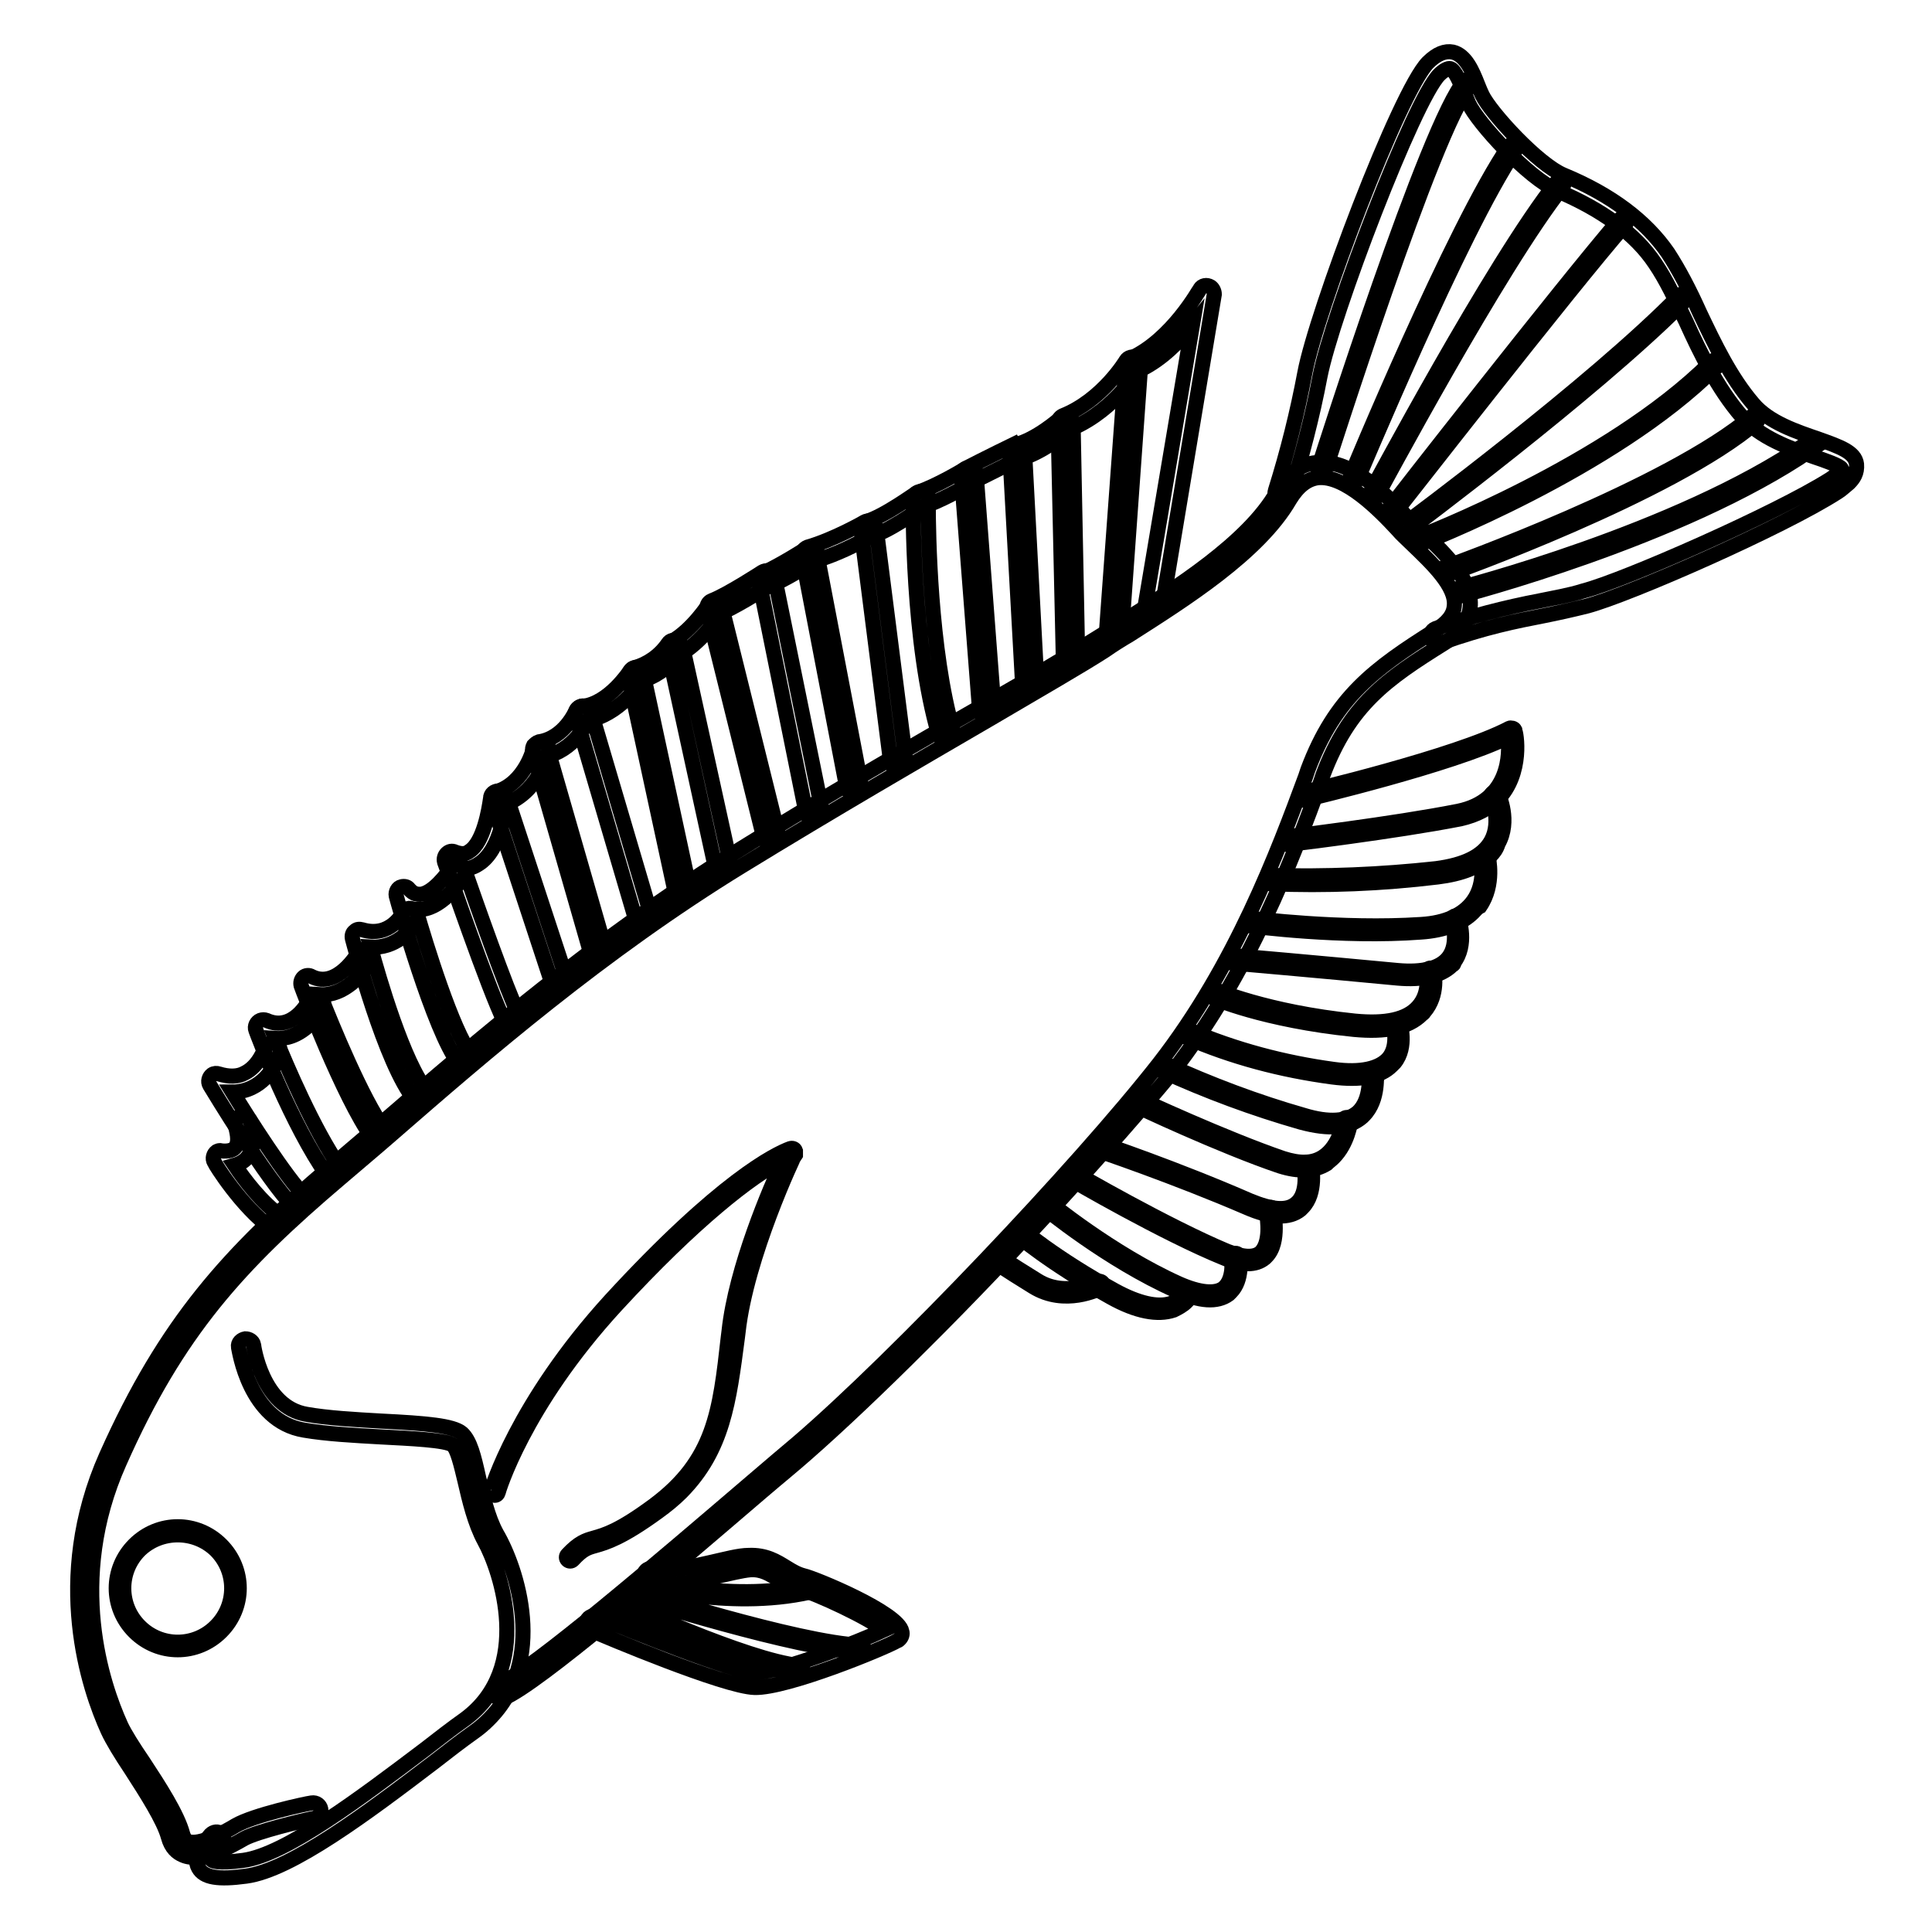
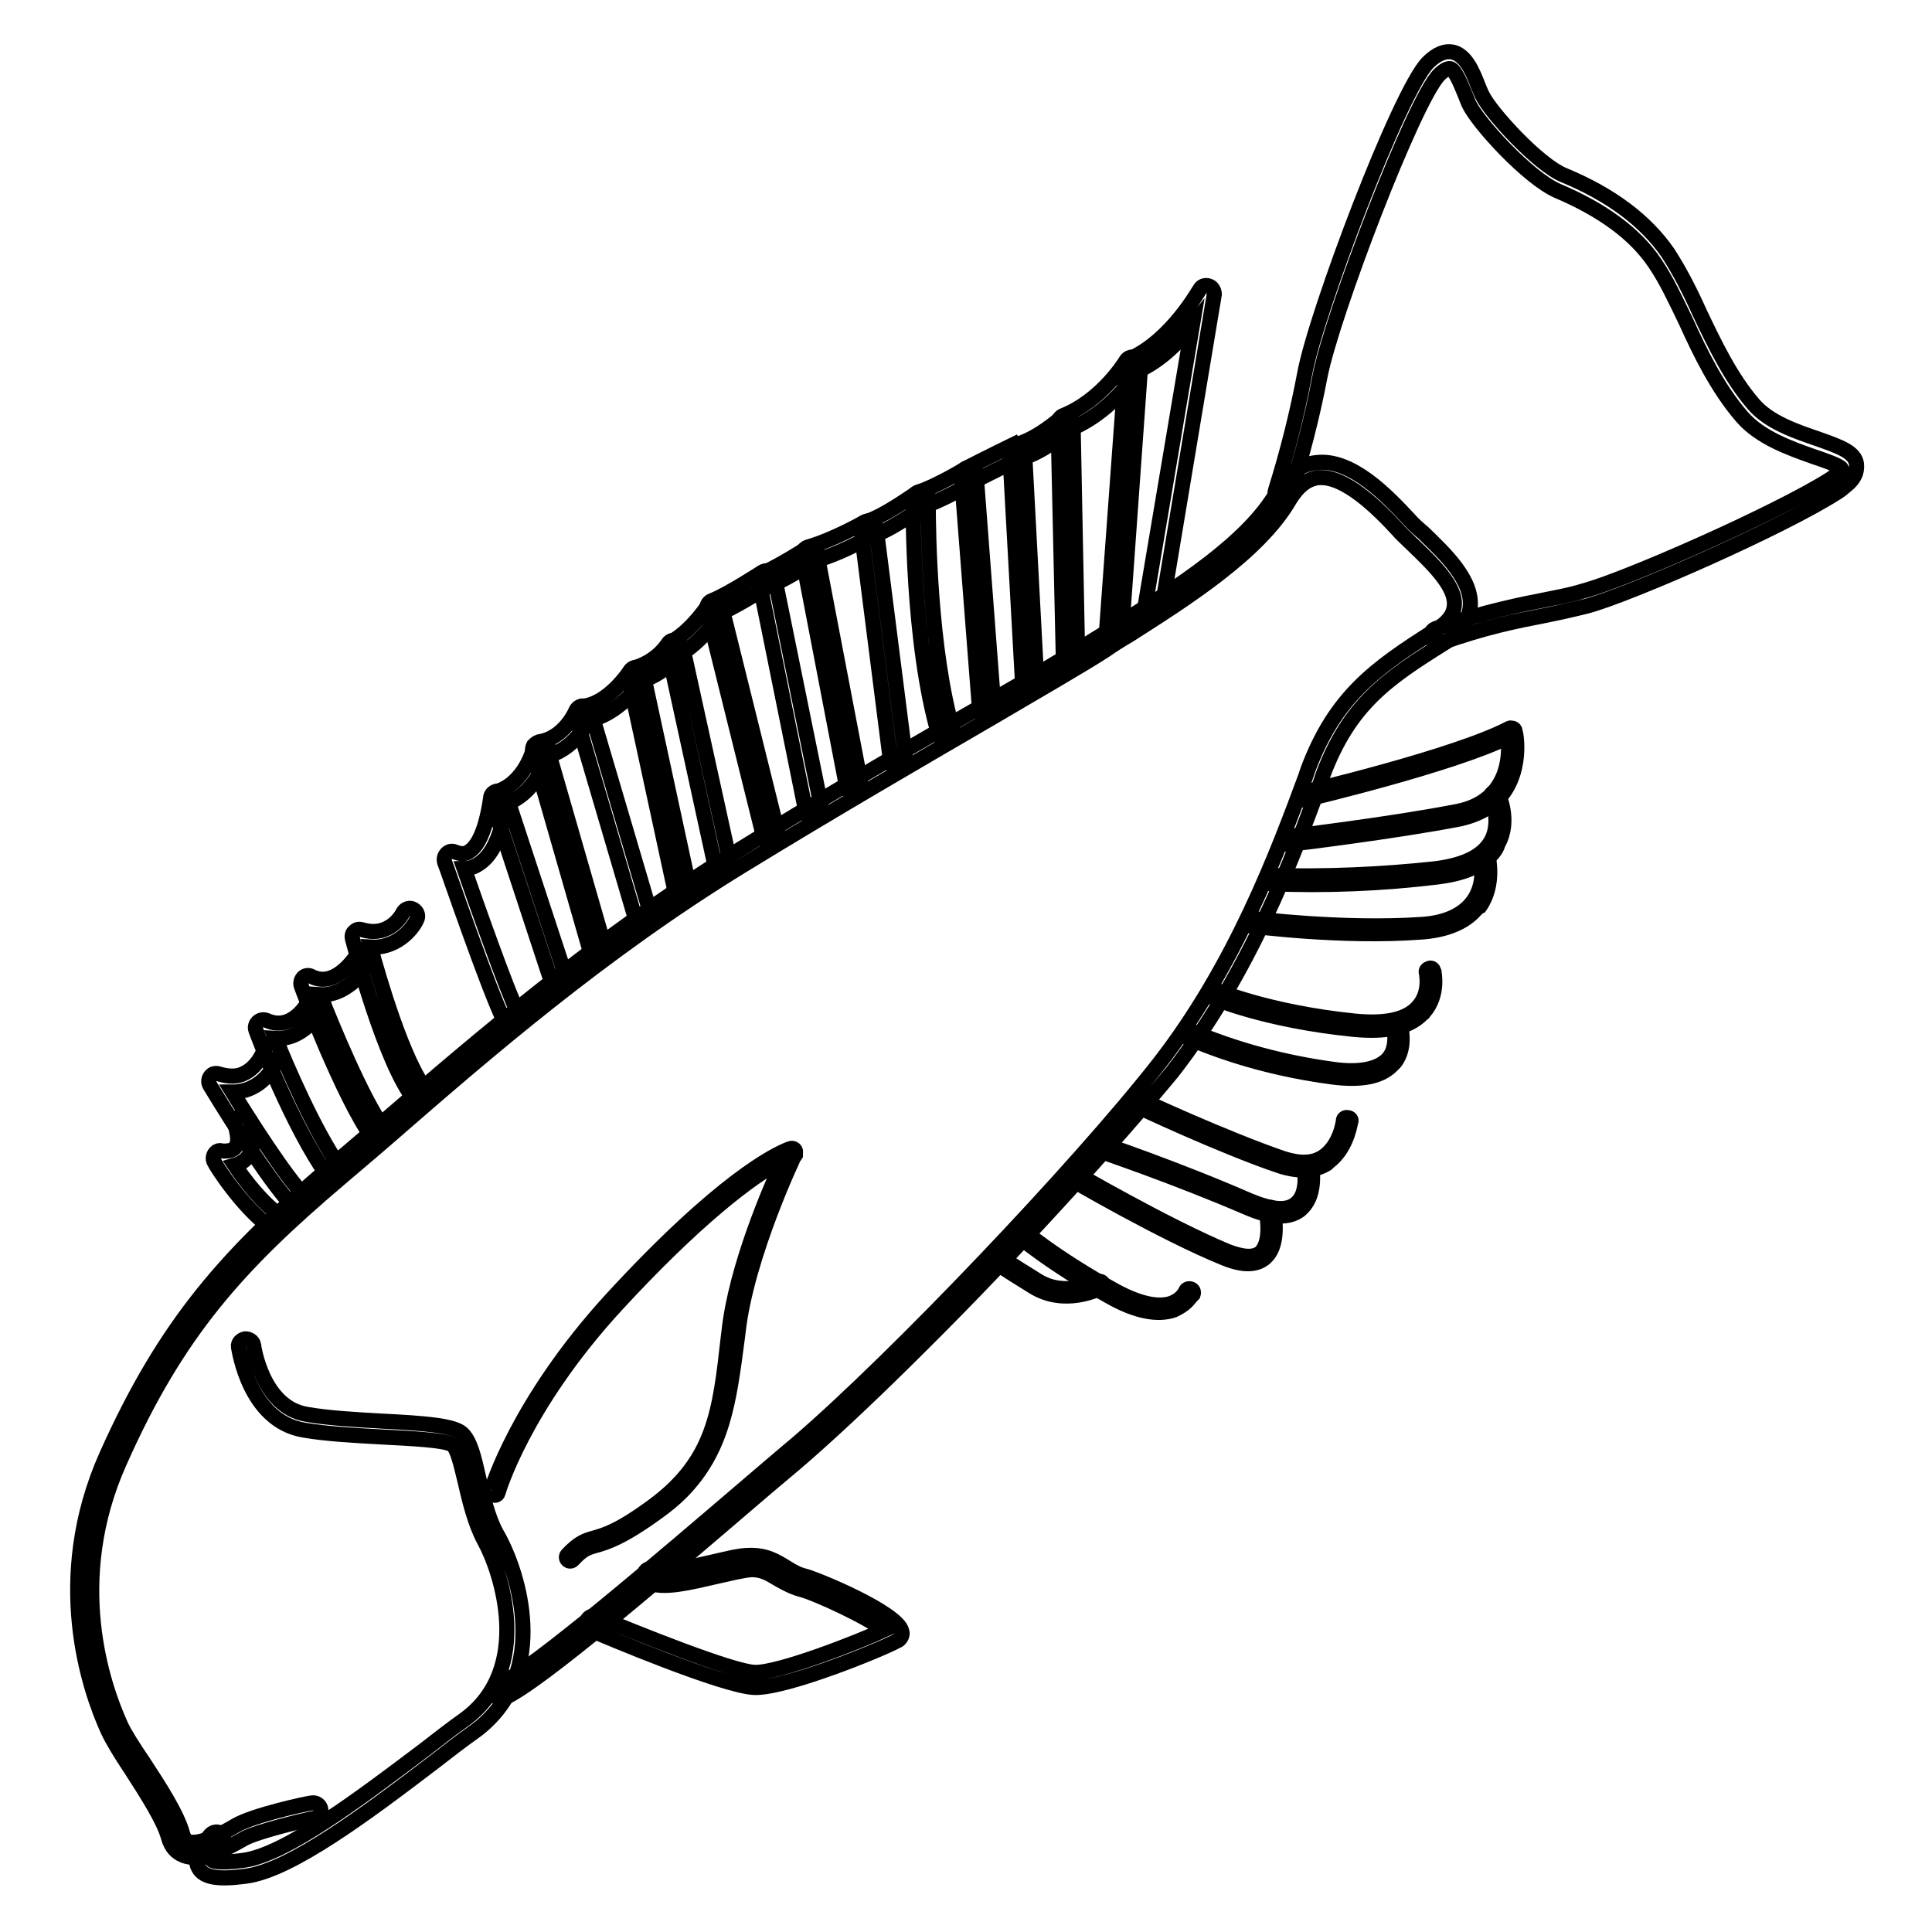
<svg xmlns="http://www.w3.org/2000/svg" version="1.1" x="0px" y="0px" viewBox="0 0 256 256" enable-background="new 0 0 256 256" xml:space="preserve">
  <g>
    <path stroke-width="2" fill-opacity="0" stroke="#000000" d="M64.7,227.9c-0.6,0.6-1.2,1.1-1.9,1.6c-1.7,1.2-3.5,2.6-5.3,4c-8.8,6.7-18.9,14.3-24.9,15.1 c-3.7,0.5-5.6,0.2-6.3-1.1c-0.8-1.4,0.5-3.1,1.6-4.4c0.4-0.4,1-0.5,1.4-0.1c0,0,0,0,0,0c0.4,0.4,0.5,1,0.1,1.4c0,0,0,0,0,0 c-1.4,1.5-1.3,2-1.3,2.1c0,0,0.6,0.5,4.2,0c5.6-0.8,15.4-8.2,24-14.7c1.8-1.4,3.6-2.8,5.3-4c9.1-6.7,4.8-19.6,2.6-23.6 c-1.3-2.4-2-5.4-2.6-8c-0.5-2.1-1-4.2-1.6-4.7c-0.8-0.7-5.8-0.9-9.5-1.1c-3.6-0.2-7.3-0.4-10.2-0.9c-7.3-1.2-8.6-10.6-8.7-11 c-0.1-0.6,0.4-1,0.9-1.1c0.5,0,1,0.3,1.1,0.8c0,0.1,1.1,8.2,7,9.2c2.8,0.5,6.4,0.7,9.9,0.9c6,0.3,9.5,0.6,10.7,1.6 c1.1,1,1.6,3.1,2.2,5.8c0.6,2.5,1.2,5.3,2.4,7.5C68.5,207.8,72.6,220.1,64.7,227.9z" />
    <path stroke-width="2" fill-opacity="0" stroke="#000000" d="M122.2,178.1c-5.7,5.7-11.1,10.8-15.2,14.4c-1.8,1.6-3.9,3.3-6,5.1C87.8,208.9,71.4,223,66.8,225 c-0.5,0.2-1.1,0-1.3-0.5c-0.2-0.5,0-1.1,0.5-1.3c0,0,0.1,0,0.1,0c4.4-1.9,21.3-16.4,33.7-27c2.1-1.8,4.1-3.5,6-5.1 c12.9-11.1,37-36.4,47.8-50.2c10.1-13,15.7-28,19.4-38l0.3-0.9c3.6-9.6,8.8-13.4,16.9-18.5c1.6-1,2.4-2,2.5-3.2 c0.3-2.6-3-5.7-5.6-8.2c-0.7-0.7-1.4-1.3-1.9-1.9c-2.4-2.6-7-7.3-10.6-6.9c-1.4,0.2-2.6,1.1-3.7,2.9c-4.1,7.1-14,13.3-21.2,17.9 c-1.2,0.7-2.3,1.4-3.3,2.1c-3.1,2-8.5,5.1-15.3,9.1c-9.1,5.3-20.5,11.9-32.9,19.5c-18.4,11.3-33.9,24.7-46.3,35.5 c-2.4,2.1-4.7,4-6.9,5.9c-13.3,11.3-21.5,20.2-29.2,37.6c-7,15.7-2.2,29.5,0.2,34.8c0.5,1.1,1.7,3,3,4.9c2.1,3.2,4.5,6.9,5.2,9.5 c0.2,0.7,0.5,0.9,0.7,1c1.5,0.6,5-1.3,6.3-2.1c2.4-1.4,9.3-2.9,10.1-3c0.6-0.1,1.1,0.3,1.2,0.8c0.1,0.5-0.2,1-0.7,1.2 c-2,0.4-7.7,1.8-9.4,2.7c-2.1,1.2-5.8,3.3-8.2,2.2c-0.7-0.3-1.5-0.9-1.9-2.4c-0.6-2.2-2.9-5.8-4.9-8.9c-1.4-2.1-2.5-3.9-3.1-5.2 c-2.5-5.5-7.5-20-0.2-36.4c7.9-17.7,16.2-26.8,29.7-38.3c2.2-1.9,4.5-3.8,6.9-5.9c12.5-10.8,28.1-24.2,46.6-35.7 c12.4-7.7,23.8-14.3,32.9-19.5c6.8-3.9,12.2-7.1,15.2-9c1-0.6,2.1-1.3,3.3-2.1c7-4.4,16.7-10.5,20.5-17.2c1.4-2.4,3.1-3.7,5.2-3.9 c4.7-0.6,9.5,4.5,12.3,7.5c0.5,0.6,1.2,1.2,1.9,1.8c2.9,2.8,6.6,6.3,6.2,9.9c-0.2,1.8-1.3,3.4-3.4,4.7c-7.7,4.8-12.6,8.2-16.1,17.5 l-0.3,0.9c-3.7,10.1-9.4,25.3-19.7,38.5C147.6,151.4,134.2,166.2,122.2,178.1L122.2,178.1z" />
    <path stroke-width="2" fill-opacity="0" stroke="#000000" d="M90.3,197.7c-1,1-2,1.8-3.1,2.6c-4.8,3.5-6.9,4.1-8.3,4.5c-1.1,0.3-1.7,0.5-3,1.9c-0.2,0.2-0.5,0.2-0.7,0 c-0.2-0.2-0.2-0.5,0-0.7c1.5-1.6,2.4-1.9,3.5-2.2c1.4-0.4,3.3-0.9,7.9-4.3c8.1-6,8.8-12.5,9.9-22.3l0.1-0.8 c0.9-8.4,5.5-19.1,7.2-22.7c-4.2,2.1-11.8,8-22.2,19.3C69.3,186.4,66,197.7,66,197.8c-0.1,0.3-0.4,0.4-0.6,0.3 c-0.3-0.1-0.4-0.4-0.3-0.6c0-0.1,3.4-11.6,15.8-25.2c14.6-15.9,21.9-19.4,23.8-20.1c0.3-0.1,0.6,0,0.7,0.3c0,0.1,0,0.3,0,0.4 c-0.1,0.1-6.5,13.6-7.6,23.6l-0.1,0.8C96.6,185.7,95.8,192.1,90.3,197.7L90.3,197.7z M119.2,217.2c-0.1,0.1-0.2,0.2-0.3,0.2 c-1.7,1-14.6,6.3-18.9,6.2c-4-0.1-19.9-6.8-21.7-7.6c-0.5-0.2-0.7-0.8-0.5-1.3c0.2-0.5,0.8-0.7,1.3-0.5c4.8,2,17.9,7.3,20.9,7.4 c3.2,0.1,13.9-4.1,17.1-5.6c-1.9-1.6-9-4.9-11-5.4c-1.1-0.3-2-0.8-2.9-1.3c-1.2-0.7-2.2-1.4-3.8-1.3c-1.1,0.1-2.7,0.5-4.5,0.9 c-3.5,0.8-7,1.7-9,0.8c-0.5-0.2-0.7-0.8-0.5-1.3c0.2-0.5,0.8-0.7,1.3-0.5c0,0,0,0,0,0c1.3,0.6,4.9-0.3,7.6-0.9 c1.8-0.4,3.6-0.9,4.9-0.9c2.3-0.1,3.7,0.8,5,1.6c0.8,0.5,1.5,0.9,2.3,1.1c1.4,0.3,12.6,4.9,13,7.4 C119.6,216.5,119.5,216.9,119.2,217.2z M198.4,106c-1.1,1.1-2.7,2-4.9,2.5c-8.7,1.7-22.8,3.4-22.9,3.4c-0.3,0-0.5-0.2-0.6-0.4 c0-0.3,0.2-0.5,0.4-0.6l0,0c0.1,0,14.2-1.7,22.8-3.4c6.9-1.4,6.9-7.7,6.6-9.8c-7.6,3.7-26.2,8.1-27,8.3c-0.3,0.1-0.5-0.1-0.6-0.4 c-0.1-0.3,0.1-0.5,0.4-0.6c0.2,0,20.4-4.8,27.4-8.5c0.2-0.1,0.6,0,0.7,0.2c0,0,0,0.1,0,0.1C200.9,96.9,201.9,102.5,198.4,106z" />
    <path stroke-width="2" fill-opacity="0" stroke="#000000" d="M197.5,113.4c-1.5,1.5-3.8,2.4-7,2.8c-7.4,0.9-14.8,1.2-22.2,0.9c-0.3,0-0.5-0.3-0.5-0.6 c0-0.3,0.2-0.4,0.5-0.5c7.3,0.2,14.7-0.1,22-0.9c3.8-0.5,6.2-1.7,7.3-3.7c1.4-2.6,0-5.7,0-5.7c-0.1-0.3,0-0.6,0.3-0.7 c0.2-0.1,0.5,0,0.6,0.2c0.1,0.1,1.7,3.6,0,6.6C198.3,112.5,197.9,113,197.5,113.4L197.5,113.4z" />
    <path stroke-width="2" fill-opacity="0" stroke="#000000" d="M195.2,120.9c-1.5,1.5-3.9,2.4-6.9,2.6c-10.5,0.8-22.4-0.8-22.6-0.8c-0.3,0-0.5-0.3-0.4-0.6 c0-0.3,0.3-0.5,0.6-0.4c0,0,0,0,0,0c0.1,0,11.9,1.5,22.4,0.8c3.3-0.2,5.6-1.3,6.9-3.1c1.8-2.5,1-5.7,1-5.7 c-0.1-0.3,0.1-0.5,0.4-0.6c0.3-0.1,0.5,0.1,0.6,0.4c0,0.1,0.9,3.7-1.1,6.6C195.7,120.3,195.5,120.6,195.2,120.9L195.2,120.9z" />
-     <path stroke-width="2" fill-opacity="0" stroke="#000000" d="M192.4,127.9c-1.4,1.4-3.9,2-7.2,1.7c-10.5-1-21.9-2-22-2c-0.3,0-0.5-0.3-0.5-0.5s0.3-0.5,0.5-0.5 c0.1,0,11.4,1,22,2c3.3,0.3,5.6-0.3,6.7-1.7c1.5-1.9,0.5-4.9,0.5-4.9c-0.1-0.3,0.1-0.5,0.3-0.6c0.3-0.1,0.5,0.1,0.6,0.3 c0,0.1,1.2,3.5-0.7,5.9C192.7,127.7,192.6,127.8,192.4,127.9z" />
    <path stroke-width="2" fill-opacity="0" stroke="#000000" d="M188.4,134.4c-1.8,1.8-4.8,2.4-9,2c-11.9-1.2-18.8-4.2-18.9-4.3c-0.3-0.1-0.4-0.4-0.3-0.7s0.4-0.4,0.7-0.3 l0,0c0.1,0,6.9,3,18.6,4.2c4.1,0.4,6.9-0.2,8.4-1.9c1.7-1.9,1.1-4.4,1.1-4.5c-0.1-0.3,0.1-0.5,0.4-0.6c0.3-0.1,0.5,0.1,0.6,0.4 c0,0.1,0.7,3.1-1.3,5.4C188.6,134.3,188.5,134.3,188.4,134.4L188.4,134.4z" />
    <path stroke-width="2" fill-opacity="0" stroke="#000000" d="M184.4,141.2c-1.5,1.5-4.1,2-7.9,1.5c-6.7-0.9-13.2-2.6-19.4-5.3c-0.3-0.1-0.4-0.4-0.2-0.7 c0.1-0.3,0.4-0.4,0.7-0.2l0,0c6.1,2.6,12.5,4.3,19.1,5.2c3.6,0.5,6.1-0.1,7.3-1.5c1.4-1.7,0.6-4.4,0.6-4.4 c-0.1-0.3,0.1-0.5,0.3-0.6c0.2-0.1,0.5,0.1,0.6,0.3c0,0.1,1,3.2-0.7,5.3C184.6,141,184.5,141.1,184.4,141.2L184.4,141.2z" />
-     <path stroke-width="2" fill-opacity="0" stroke="#000000" d="M180.7,147.8c-0.1,0.1-0.1,0.1-0.2,0.2c-1.7,1.5-4.4,1.7-8.1,0.7c-6.3-1.8-12.5-4.1-18.4-6.8 c-0.3-0.1-0.4-0.4-0.2-0.7c0.1-0.3,0.4-0.4,0.7-0.2l0,0c5.9,2.7,12,5,18.3,6.8c3.3,1,5.7,0.8,7.1-0.4c1.9-1.7,1.5-5.1,1.5-5.1 c-0.1-0.3,0.1-0.5,0.4-0.6c0.3-0.1,0.5,0.1,0.6,0.4c0,0,0,0,0,0.1C182.3,142.2,182.8,145.7,180.7,147.8L180.7,147.8z" />
    <path stroke-width="2" fill-opacity="0" stroke="#000000" d="M176.7,153.4c-0.3,0.3-0.6,0.5-0.9,0.8c-1.6,1-3.7,1.1-6.2,0.3c-7.7-2.6-19.2-8-19.3-8.1 c-0.3-0.1-0.4-0.4-0.2-0.7c0.1-0.3,0.4-0.4,0.7-0.2c0.1,0.1,11.6,5.4,19.2,8c2.2,0.7,3.9,0.7,5.3-0.2c2.3-1.5,2.7-4.7,2.7-4.8 c0-0.3,0.3-0.5,0.6-0.4c0.3,0,0.5,0.3,0.4,0.5C178.9,148.8,178.6,151.5,176.7,153.4L176.7,153.4z" />
    <path stroke-width="2" fill-opacity="0" stroke="#000000" d="M172.6,160c-0.1,0.1-0.2,0.2-0.3,0.3c-1.5,1.2-3.9,1.1-7.1-0.3c-9.5-4.1-19.8-7.6-19.9-7.6 c-0.3-0.1-0.4-0.3-0.4-0.6c0.1-0.3,0.3-0.4,0.6-0.4c0,0,0.1,0,0.1,0c0.1,0,10.4,3.5,20,7.7c2.9,1.2,4.9,1.4,6.1,0.4 c1.8-1.4,1.1-4.8,1.1-4.9c-0.1-0.3,0.1-0.5,0.4-0.6c0.3-0.1,0.5,0.1,0.6,0.4c0,0,0,0,0,0.1C173.8,154.5,174.5,158.1,172.6,160 L172.6,160z" />
    <path stroke-width="2" fill-opacity="0" stroke="#000000" d="M167.8,166.5c-0.1,0.1-0.1,0.1-0.2,0.2c-1.2,1-3,1-5.4,0c-7.9-3.2-20.3-10.4-20.4-10.5 c-0.2-0.1-0.3-0.4-0.2-0.7c0.1-0.2,0.4-0.3,0.7-0.2c0,0,0,0,0,0c0.1,0.1,12.4,7.2,20.3,10.5c2.1,0.8,3.5,0.9,4.4,0.2 c1.4-1.3,1-4.3,0.8-5.4c-0.1-0.3,0.1-0.5,0.4-0.6c0.3-0.1,0.5,0.1,0.6,0.4C168.7,160.4,169.7,164.6,167.8,166.5L167.8,166.5z" />
-     <path stroke-width="2" fill-opacity="0" stroke="#000000" d="M163.1,171.2c-0.1,0.1-0.2,0.2-0.3,0.3c-1.5,1.1-3.8,1-7-0.5c-9-4-17.5-11-17.6-11.1 c-0.2-0.2-0.2-0.5-0.1-0.7c0.2-0.2,0.5-0.2,0.7-0.1c0.1,0.1,8.5,7,17.4,11c2.7,1.2,4.8,1.4,5.9,0.6c1.5-1.2,1.1-3.9,1.1-4 c0-0.3,0.1-0.5,0.4-0.6s0.5,0.1,0.6,0.4C164.3,166.7,164.7,169.6,163.1,171.2z" />
    <path stroke-width="2" fill-opacity="0" stroke="#000000" d="M157.2,172.5c-0.5,0.5-1.1,0.8-1.7,1.1c-2.1,0.7-4.9,0.2-8.3-1.7c-8.1-4.5-12.5-8.3-12.5-8.3 c-0.2-0.2-0.3-0.5-0.1-0.7c0.2-0.2,0.5-0.3,0.7-0.1c0,0,0,0,0,0c0,0,4.4,3.8,12.4,8.2c3.1,1.7,5.7,2.3,7.5,1.7 c0.8-0.3,1.5-0.8,1.9-1.6c0.1-0.3,0.4-0.4,0.7-0.3c0.3,0.1,0.4,0.4,0.3,0.7l0,0C157.8,171.8,157.5,172.2,157.2,172.5L157.2,172.5z" />
    <path stroke-width="2" fill-opacity="0" stroke="#000000" d="M145.9,170.6c0,0-0.1,0.1-0.1,0.1c-0.2,0.1-4.7,2.4-8.9-0.2c-3.9-2.4-5.3-3.4-5.3-3.4 c-0.2-0.2-0.3-0.5-0.1-0.7c0,0,0,0,0,0c0.2-0.2,0.5-0.3,0.7-0.1c0,0,1.4,1,5.3,3.4c3.7,2.3,7.9,0.1,7.9,0.1c0.2-0.1,0.6,0,0.7,0.2 C146.1,170.3,146.1,170.5,145.9,170.6z M153.4,81.4c-0.4,0.4-1,0.4-1.4,0c-0.2-0.2-0.3-0.5-0.3-0.9l6.3-37.4 c-1.7,2.1-4,4.5-6.9,5.9l-2.5,35c0,0.6-0.5,1-1,1s-1-0.5-1-1c0,0,0-0.1,0-0.1l2.6-35.6c0-0.4,0.3-0.7,0.6-0.8 c5.5-2.5,9.1-9.1,9.2-9.2c0.3-0.5,0.9-0.6,1.4-0.3c0.3,0.2,0.5,0.6,0.5,1l-7,42C153.7,81,153.6,81.2,153.4,81.4L153.4,81.4z" />
    <path stroke-width="2" fill-opacity="0" stroke="#000000" d="M142.6,88.2c-0.4,0.4-1,0.4-1.4,0c-0.2-0.2-0.3-0.4-0.3-0.7l-0.7-31.4c0-0.4,0.2-0.8,0.6-1 c5.3-2.1,8.4-7.3,8.4-7.3c0.3-0.5,0.9-0.6,1.4-0.4c0.5,0.3,0.6,0.9,0.4,1.4c-0.1,0.2-3.2,5.4-8.8,7.9l0.6,30.7 C142.9,87.7,142.8,88,142.6,88.2z" />
    <path stroke-width="2" fill-opacity="0" stroke="#000000" d="M137.2,91.4c-0.4,0.4-1,0.4-1.4,0c-0.2-0.2-0.3-0.4-0.3-0.7l-1.7-30.8c0-0.5,0.3-0.9,0.8-1 c2.6-0.6,5.9-3.4,5.9-3.5c0.4-0.4,1.1-0.3,1.4,0.1c0.4,0.4,0.3,1-0.1,1.4c0,0,0,0,0,0c-0.1,0.1-3.1,2.7-6,3.7l1.6,30.1 C137.5,90.9,137.4,91.2,137.2,91.4L137.2,91.4z" />
    <path stroke-width="2" fill-opacity="0" stroke="#000000" d="M131.5,94.7c-0.4,0.4-1,0.4-1.4,0c-0.2-0.2-0.3-0.4-0.3-0.6l-2.4-31c0-0.4,0.2-0.8,0.5-1 c2.7-1.4,6.4-3.2,6.4-3.2l0.9,1.8c0,0-3.2,1.6-5.8,2.9l2.3,30.3C131.8,94.2,131.7,94.5,131.5,94.7L131.5,94.7z" />
    <path stroke-width="2" fill-opacity="0" stroke="#000000" d="M126.1,97.8c-0.1,0.1-0.3,0.2-0.4,0.3c-0.5,0.2-1.1-0.2-1.3-0.7c0,0,0,0,0,0c-3.6-12.3-3.4-30.5-3.4-31.3 c0-0.4,0.3-0.8,0.7-0.9c2.4-0.8,6.1-3,6.2-3.1c0.5-0.3,1.1-0.1,1.4,0.4s0.1,1.1-0.4,1.4c-0.1,0.1-3.3,2-5.9,3 c0,3.5,0.2,19.3,3.3,30C126.5,97.2,126.4,97.5,126.1,97.8z" />
    <path stroke-width="2" fill-opacity="0" stroke="#000000" d="M119.7,101.5c-0.4,0.4-1,0.4-1.4,0c-0.2-0.2-0.3-0.4-0.3-0.6l-3.9-30.7c-0.1-0.5,0.2-1,0.7-1.1 c2.4-0.7,6.6-3.8,6.7-3.8c0.4-0.3,1.1-0.2,1.4,0.2c0,0,0,0,0,0c0.3,0.5,0.2,1.1-0.2,1.4c-0.2,0.1-3.8,2.8-6.5,3.9l3.8,29.9 C120,101,119.9,101.3,119.7,101.5z" />
    <path stroke-width="2" fill-opacity="0" stroke="#000000" d="M113.9,104.9c-0.4,0.4-1,0.4-1.4,0c-0.1-0.1-0.2-0.3-0.3-0.5l-5.9-30.7c-0.1-0.5,0.2-1,0.7-1.2 c3.5-1,7.5-3.3,7.5-3.3c0.5-0.3,1.1-0.2,1.4,0.3c0.3,0.5,0.2,1.1-0.3,1.4c0,0-0.1,0-0.1,0.1c-2.3,1.3-4.6,2.4-7.1,3.2l5.7,29.8 C114.3,104.4,114.2,104.7,113.9,104.9z" />
    <path stroke-width="2" fill-opacity="0" stroke="#000000" d="M108.5,108.2c-0.4,0.4-1,0.4-1.4,0c-0.1-0.1-0.2-0.3-0.3-0.5l-6.2-30.7c-0.1-0.5,0.1-0.9,0.6-1.1 c2.5-1.2,5.5-3.1,5.6-3.2c0.5-0.3,1.1-0.2,1.4,0.3s0.2,1.1-0.3,1.4c-0.1,0.1-2.7,1.7-5.1,2.9l6.1,30 C108.9,107.6,108.8,107.9,108.5,108.2z" />
    <path stroke-width="2" fill-opacity="0" stroke="#000000" d="M102.9,111.5c-0.4,0.4-1,0.4-1.4,0c-0.1-0.1-0.2-0.3-0.3-0.5l-7.5-30.2c-0.1-0.5,0.1-1,0.6-1.2 c2.1-0.8,6.7-3.8,6.7-3.8c0.5-0.3,1.1-0.2,1.4,0.2c0.3,0.5,0.2,1.1-0.2,1.4c0,0-0.1,0-0.1,0.1c-0.2,0.1-3.9,2.5-6.3,3.6l7.3,29.4 C103.3,110.9,103.2,111.3,102.9,111.5z" />
    <path stroke-width="2" fill-opacity="0" stroke="#000000" d="M96.5,115.5c-0.4,0.4-1,0.4-1.4,0c-0.1-0.1-0.2-0.3-0.3-0.5l-6.3-28.9c-0.1-0.4,0.1-0.9,0.5-1.1 c2.7-1.5,4.9-4.9,4.9-4.9c0.3-0.5,0.9-0.6,1.4-0.3c0.5,0.3,0.6,0.9,0.3,1.4c-0.1,0.1-2.2,3.4-5,5.2l6.2,28.2 C96.8,114.9,96.7,115.3,96.5,115.5z" />
    <path stroke-width="2" fill-opacity="0" stroke="#000000" d="M91.2,118.9c-0.1,0.1-0.3,0.2-0.5,0.3c-0.5,0.1-1.1-0.2-1.2-0.8l-6.2-28.7c-0.1-0.5,0.2-1,0.7-1.2 c1.8-0.5,3.4-1.6,4.5-3.2c0.3-0.5,0.9-0.6,1.4-0.3c0.4,0.3,0.6,0.9,0.3,1.4c-1.2,1.7-2.9,3-4.8,3.7l6,27.8 C91.6,118.4,91.4,118.7,91.2,118.9z" />
    <path stroke-width="2" fill-opacity="0" stroke="#000000" d="M86,122.5c-0.4,0.4-1,0.4-1.4,0c-0.1-0.1-0.2-0.3-0.3-0.4l-8-27.2c-0.2-0.5,0.1-1.1,0.7-1.3 c0.1,0,0.1,0,0.2,0c3.5-0.4,6.2-4.6,6.3-4.7c0.3-0.5,0.9-0.6,1.4-0.3c0.5,0.3,0.6,0.9,0.3,1.4c-0.1,0.2-2.7,4.2-6.6,5.3l7.7,26.1 C86.4,121.9,86.3,122.2,86,122.5z" />
    <path stroke-width="2" fill-opacity="0" stroke="#000000" d="M80,126.8c-0.1,0.1-0.3,0.2-0.4,0.3c-0.5,0.2-1.1-0.2-1.3-0.7l-7.7-26.8c-0.1-0.3,0-0.6,0.1-0.8 c0.2-0.2,0.4-0.4,0.7-0.5c3.4-0.5,4.9-4.1,4.9-4.1c0.2-0.5,0.8-0.8,1.3-0.6c0.5,0.2,0.8,0.8,0.6,1.3c0,0,0,0,0,0.1 c-0.1,0.2-1.7,4-5.4,5.1l7.4,25.7C80.4,126.2,80.3,126.6,80,126.8z" />
    <path stroke-width="2" fill-opacity="0" stroke="#000000" d="M74.8,130.9c-0.4,0.4-1,0.4-1.4,0c-0.1-0.1-0.2-0.2-0.2-0.4l-8-24.3c-0.2-0.5,0.1-1.1,0.6-1.3c0,0,0,0,0,0 c3.8-1.2,4.9-5.7,4.9-5.8c0.2-0.5,0.7-0.8,1.3-0.7c0.5,0.1,0.8,0.6,0.7,1.1c0,0.2-1.1,5-5.3,6.9l7.7,23.4 C75.1,130.2,75,130.6,74.8,130.9z" />
    <path stroke-width="2" fill-opacity="0" stroke="#000000" d="M68.6,135.8c-0.1,0.1-0.2,0.1-0.3,0.2c-0.5,0.2-1.1,0-1.4-0.5c-2.2-4.4-7.7-20.6-8-21.3 c-0.1-0.4,0-0.8,0.3-1.1c0.3-0.3,0.7-0.4,1.1-0.2c0.8,0.3,1.4,0.3,1.9-0.1c1.9-1.2,2.6-5.6,2.8-7c0-0.6,0.5-1,1.1-1 c0.6,0,1,0.5,1,1.1c0,0,0,0,0,0.1c-0.1,0.7-0.6,6.6-3.7,8.5c-0.6,0.4-1.2,0.6-1.9,0.6c1.5,4.3,5.6,16,7.3,19.5 C69,135,68.9,135.5,68.6,135.8L68.6,135.8z" />
-     <path stroke-width="2" fill-opacity="0" stroke="#000000" d="M62.3,141C62.3,141,62.2,141.1,62.3,141c-0.5,0.4-1.2,0.3-1.5-0.1c0,0,0,0,0,0c-3.3-4.2-8.1-21.4-8.3-22.2 c-0.1-0.5,0.2-1.1,0.7-1.2c0.4-0.1,0.8,0,1,0.3c0.6,0.7,1.1,0.7,1.5,0.7c1.6-0.1,3.5-2.6,4.1-3.5c0.3-0.5,0.9-0.6,1.4-0.3 c0,0,0,0,0,0c0.5,0.3,0.6,0.9,0.3,1.4c0,0,0,0,0,0c-0.3,0.4-2.7,4.1-5.6,4.4c-0.3,0-0.5,0-0.8,0c1.4,4.9,4.9,16.1,7.3,19.2 C62.7,140.1,62.6,140.6,62.3,141z" />
    <path stroke-width="2" fill-opacity="0" stroke="#000000" d="M56.5,145.9L56.5,145.9c-0.5,0.4-1.1,0.4-1.5-0.1c0,0,0,0,0,0c-4-4.8-8.1-20.7-8.3-21.4 c-0.1-0.4,0-0.8,0.3-1c0.3-0.3,0.6-0.3,1-0.2c3.7,1.1,5.4-2.2,5.4-2.3c0.3-0.5,0.9-0.7,1.4-0.4c0.5,0.3,0.7,0.9,0.4,1.4 c-0.7,1.5-2.9,3.8-6.1,3.6c1.1,4.1,4.4,15.4,7.5,19.1C56.9,145,56.9,145.6,56.5,145.9L56.5,145.9z" />
    <path stroke-width="2" fill-opacity="0" stroke="#000000" d="M50.8,150.8c0,0-0.1,0.1-0.1,0.1c-0.5,0.3-1.1,0.2-1.4-0.2c-3.8-5.3-9.2-19.5-9.4-20.1 c-0.1-0.4,0-0.8,0.3-1.1c0.3-0.3,0.8-0.3,1.1-0.1c3.4,1.7,6.2-3.2,6.2-3.2c0.3-0.5,1-0.5,1.4-0.2c0.4,0.3,0.5,0.8,0.3,1.2 c-1.1,1.9-3.6,4.8-6.8,4.6c1.6,4.1,5.6,13.8,8.5,17.8C51.2,149.9,51.1,150.5,50.8,150.8z" />
    <path stroke-width="2" fill-opacity="0" stroke="#000000" d="M44.9,155.9c-0.4,0.4-1,0.4-1.4,0c0,0-0.1-0.1-0.1-0.1c-4.7-6.6-9.3-18.7-9.5-19.3 c-0.2-0.5,0.1-1.1,0.6-1.3c0.3-0.1,0.5-0.1,0.8,0c3.5,1.6,5.6-2.5,5.7-2.7c0.2-0.5,0.8-0.7,1.3-0.5c0.5,0.2,0.7,0.8,0.5,1.3 c0,0,0,0,0,0.1c-0.9,1.7-3.1,4.4-6.3,4.2c1.5,3.7,5.1,12.1,8.5,17C45.3,155,45.2,155.6,44.9,155.9z" />
    <path stroke-width="2" fill-opacity="0" stroke="#000000" d="M40.3,159.9c-0.4,0.4-1,0.4-1.4,0c0,0,0,0,0,0c-3.5-3.5-10.8-15.6-11.1-16.1c-0.3-0.5-0.1-1.1,0.3-1.4 c0.3-0.2,0.6-0.2,0.9-0.1c1.3,0.4,2.5,0.4,3.4-0.1c1.9-0.9,2.7-3.3,2.7-3.3c0.2-0.5,0.7-0.8,1.3-0.7c0.5,0.2,0.8,0.7,0.7,1.3 c0,0,0,0,0,0.1c0,0.1-1,3.2-3.7,4.5c-0.8,0.4-1.7,0.6-2.6,0.6c2.2,3.6,7.1,11.3,9.6,13.8C40.7,158.8,40.7,159.5,40.3,159.9 C40.3,159.9,40.3,159.9,40.3,159.9z" />
    <path stroke-width="2" fill-opacity="0" stroke="#000000" d="M37.3,162.7c-0.3,0.3-0.9,0.4-1.3,0.1c-4-2.9-7.5-8.5-7.6-8.8c-0.3-0.5-0.1-1.1,0.3-1.4 c0.2-0.1,0.4-0.2,0.6-0.1c1,0.1,1.6-0.1,1.9-0.5c0.6-0.8,0.1-2.3,0-2.8c-0.2-0.5,0.1-1.1,0.6-1.3c0.5-0.2,1,0.1,1.3,0.5 c0.1,0.3,1.1,3-0.2,4.8c-0.4,0.6-1.1,1-1.8,1.2c1.2,1.8,3.6,5,6.2,6.8c0.5,0.3,0.6,1,0.2,1.4C37.3,162.6,37.3,162.6,37.3,162.7 L37.3,162.7z M245,64c-0.5,0.4-1,0.9-1.5,1.2c-7.3,4.7-27.6,13.6-33.2,15.1c-2,0.5-3.8,0.9-5.8,1.3c-3.6,0.7-7.7,1.5-13.6,3.6 c-0.5,0.2-1.1-0.1-1.3-0.6s0.1-1.1,0.6-1.3l0,0c4.5-1.6,9.2-2.8,13.9-3.7c1.9-0.4,3.8-0.7,5.7-1.3c5.4-1.4,25.6-10.3,32.7-14.8 c1.4-0.9,1.5-1.4,1.5-1.4c-0.2-0.4-2.2-1.1-3.7-1.6c-3.1-1.1-7.1-2.5-9.5-5.3c-3.2-3.7-5.5-8.4-7.4-12.6c-1.4-2.9-2.6-5.5-4.1-7.7 c-2.6-3.9-7-7.1-12.9-9.6c-3.9-1.7-10.6-9-11.8-11.6c-0.2-0.5-0.4-1-0.6-1.5c-0.5-1.2-1.2-2.9-1.8-3.1c-0.3-0.1-0.9,0.2-1.5,0.8 c-3.3,3.3-14.2,31.8-15.8,40c-1,5.3-2.4,10.6-4,15.8c-0.2,0.5-0.7,0.8-1.3,0.6c-0.5-0.2-0.8-0.7-0.6-1.3c1.6-5.1,2.9-10.3,3.9-15.6 c1.5-8,12.5-37.2,16.3-41.1l0,0c1.2-1.2,2.3-1.6,3.3-1.4c1.7,0.4,2.6,2.5,3.3,4.3c0.2,0.5,0.4,1,0.6,1.4c1.1,2.3,7.4,9.2,10.8,10.6 c6.3,2.6,10.9,6.1,13.8,10.3c1.5,2.3,2.9,5,4.2,7.9c2,4.2,4.1,8.6,7.1,12.1c2.1,2.5,5.8,3.7,8.7,4.7c2.8,1,4.8,1.7,5,3.3 C246.1,62.7,245.6,63.4,245,64L245,64z" />
-     <path stroke-width="2" fill-opacity="0" stroke="#000000" d="M175.5,62.5c-0.2,0.2-0.5,0.2-0.7,0c-0.1-0.1-0.2-0.3-0.1-0.5c0.6-1.9,14.6-45.9,19.4-51.3 c0.2-0.2,0.5-0.2,0.7,0c0.2,0.2,0.2,0.5,0,0.7c-4.7,5.2-19,50.4-19.2,50.9C175.6,62.3,175.6,62.4,175.5,62.5z M240,59.6 C240,59.6,239.9,59.6,240,59.6c-17.2,11.8-46.3,19.3-46.6,19.4c-0.3,0.1-0.5-0.1-0.6-0.4c-0.1-0.3,0.1-0.5,0.3-0.6 c0.3-0.1,29.2-7.5,46.2-19.2c0.2-0.2,0.5-0.1,0.7,0.1C240.2,59.1,240.2,59.4,240,59.6z M179.6,64c-0.2,0.2-0.5,0.2-0.7,0 c-0.1-0.1-0.2-0.4-0.1-0.5c0.1-0.3,13.9-33.6,21.2-44.2c0.2-0.2,0.5-0.3,0.7-0.1c0.2,0.2,0.3,0.5,0.1,0.7 c-7.2,10.6-20.9,43.7-21.1,44C179.7,63.9,179.6,63.9,179.6,64z M232.8,55.9L232.8,55.9c-11.2,9.6-40.6,20.1-40.9,20.2 c-0.3,0.1-0.6,0-0.7-0.3s0-0.6,0.3-0.7c0,0,0,0,0.1,0c0.3-0.1,29.6-10.6,40.6-20c0.2-0.2,0.5-0.1,0.7,0.1 C233,55.4,233,55.7,232.8,55.9z M182.3,66c-0.2,0.2-0.5,0.2-0.7,0c-0.1-0.2-0.2-0.4-0.1-0.6c0.2-0.3,16.3-30.6,24.8-41.3 c0.2-0.2,0.5-0.2,0.7-0.1c0.2,0.2,0.3,0.5,0.1,0.7c0,0,0,0,0,0c-8.4,10.6-24.5,40.8-24.7,41.1C182.4,66,182.3,66,182.3,66z  M227.3,48.7c-13.6,13.6-38.9,23.3-39.1,23.4c-0.3,0.1-0.6,0-0.7-0.3c0,0,0,0,0,0c-0.1-0.3,0-0.5,0.3-0.6c0,0,0,0,0,0 c0.3-0.1,25.3-9.7,38.8-23.1l0.2-0.2c0.2-0.2,0.5-0.2,0.7,0c0.2,0.2,0.2,0.5,0,0.7L227.3,48.7z M184.6,68.2c-0.2,0.2-0.5,0.2-0.7,0 c-0.2-0.2-0.2-0.4,0-0.6c0.2-0.3,23.3-29.9,30.8-38.6c0.2-0.2,0.5-0.2,0.7,0c0.2,0.2,0.2,0.5,0,0.7 C207.9,38.3,184.9,67.9,184.6,68.2L184.6,68.2z M222.8,40.3c-11.8,11.8-36,29.8-36.2,30c-0.2,0.2-0.5,0.2-0.7,0 c-0.2-0.2-0.2-0.5,0-0.7c0,0,0,0,0.1-0.1c0.3-0.2,25.1-18.6,36.6-30.4c0.2-0.2,0.5-0.2,0.7,0c0.2,0.2,0.2,0.5,0,0.7L222.8,40.3z  M106.2,221.7c-0.1,0.1-0.3,0.2-0.4,0.1c-7.1-0.7-23.7-8.4-24.4-8.7c-0.3-0.1-0.4-0.4-0.3-0.7c0.1-0.3,0.4-0.4,0.7-0.3 c0,0,0,0,0.1,0c0.2,0.1,17.1,7.9,24,8.6c0.3,0,0.5,0.3,0.5,0.6C106.3,221.5,106.3,221.6,106.2,221.7L106.2,221.7z M114.4,218.8 c-0.1,0.1-0.2,0.2-0.4,0.1c-8.2-0.3-29.7-7.1-30.6-7.4c-0.3-0.1-0.4-0.4-0.3-0.6s0.4-0.4,0.6-0.3c0,0,0,0,0,0 c0.2,0.1,22.2,7.1,30.3,7.4c0.3,0,0.5,0.2,0.5,0.5C114.5,218.6,114.5,218.7,114.4,218.8L114.4,218.8z M108.6,210.6 c-0.1,0.1-0.1,0.1-0.2,0.1c-11,2.9-23.4-0.6-23.5-0.6c-0.3-0.1-0.4-0.4-0.3-0.6c0.1-0.3,0.4-0.4,0.6-0.3l0,0c0.1,0,12.2,3.4,23,0.6 c0.3-0.1,0.5,0.1,0.6,0.4C108.8,210.3,108.7,210.5,108.6,210.6z M29.3,216.2c-3.2,3.2-8.3,3.2-11.5,0c-3.2-3.2-3.2-8.3,0-11.5 c3.2-3.2,8.3-3.2,11.5,0c0,0,0,0,0,0C32.5,207.9,32.5,213,29.3,216.2z M18.5,205.4c-2.8,2.8-2.8,7.3,0,10.1c2.8,2.8,7.3,2.8,10.1,0 c2.8-2.8,2.8-7.3,0-10.1C25.8,202.7,21.3,202.7,18.5,205.4L18.5,205.4z" />
  </g>
</svg>